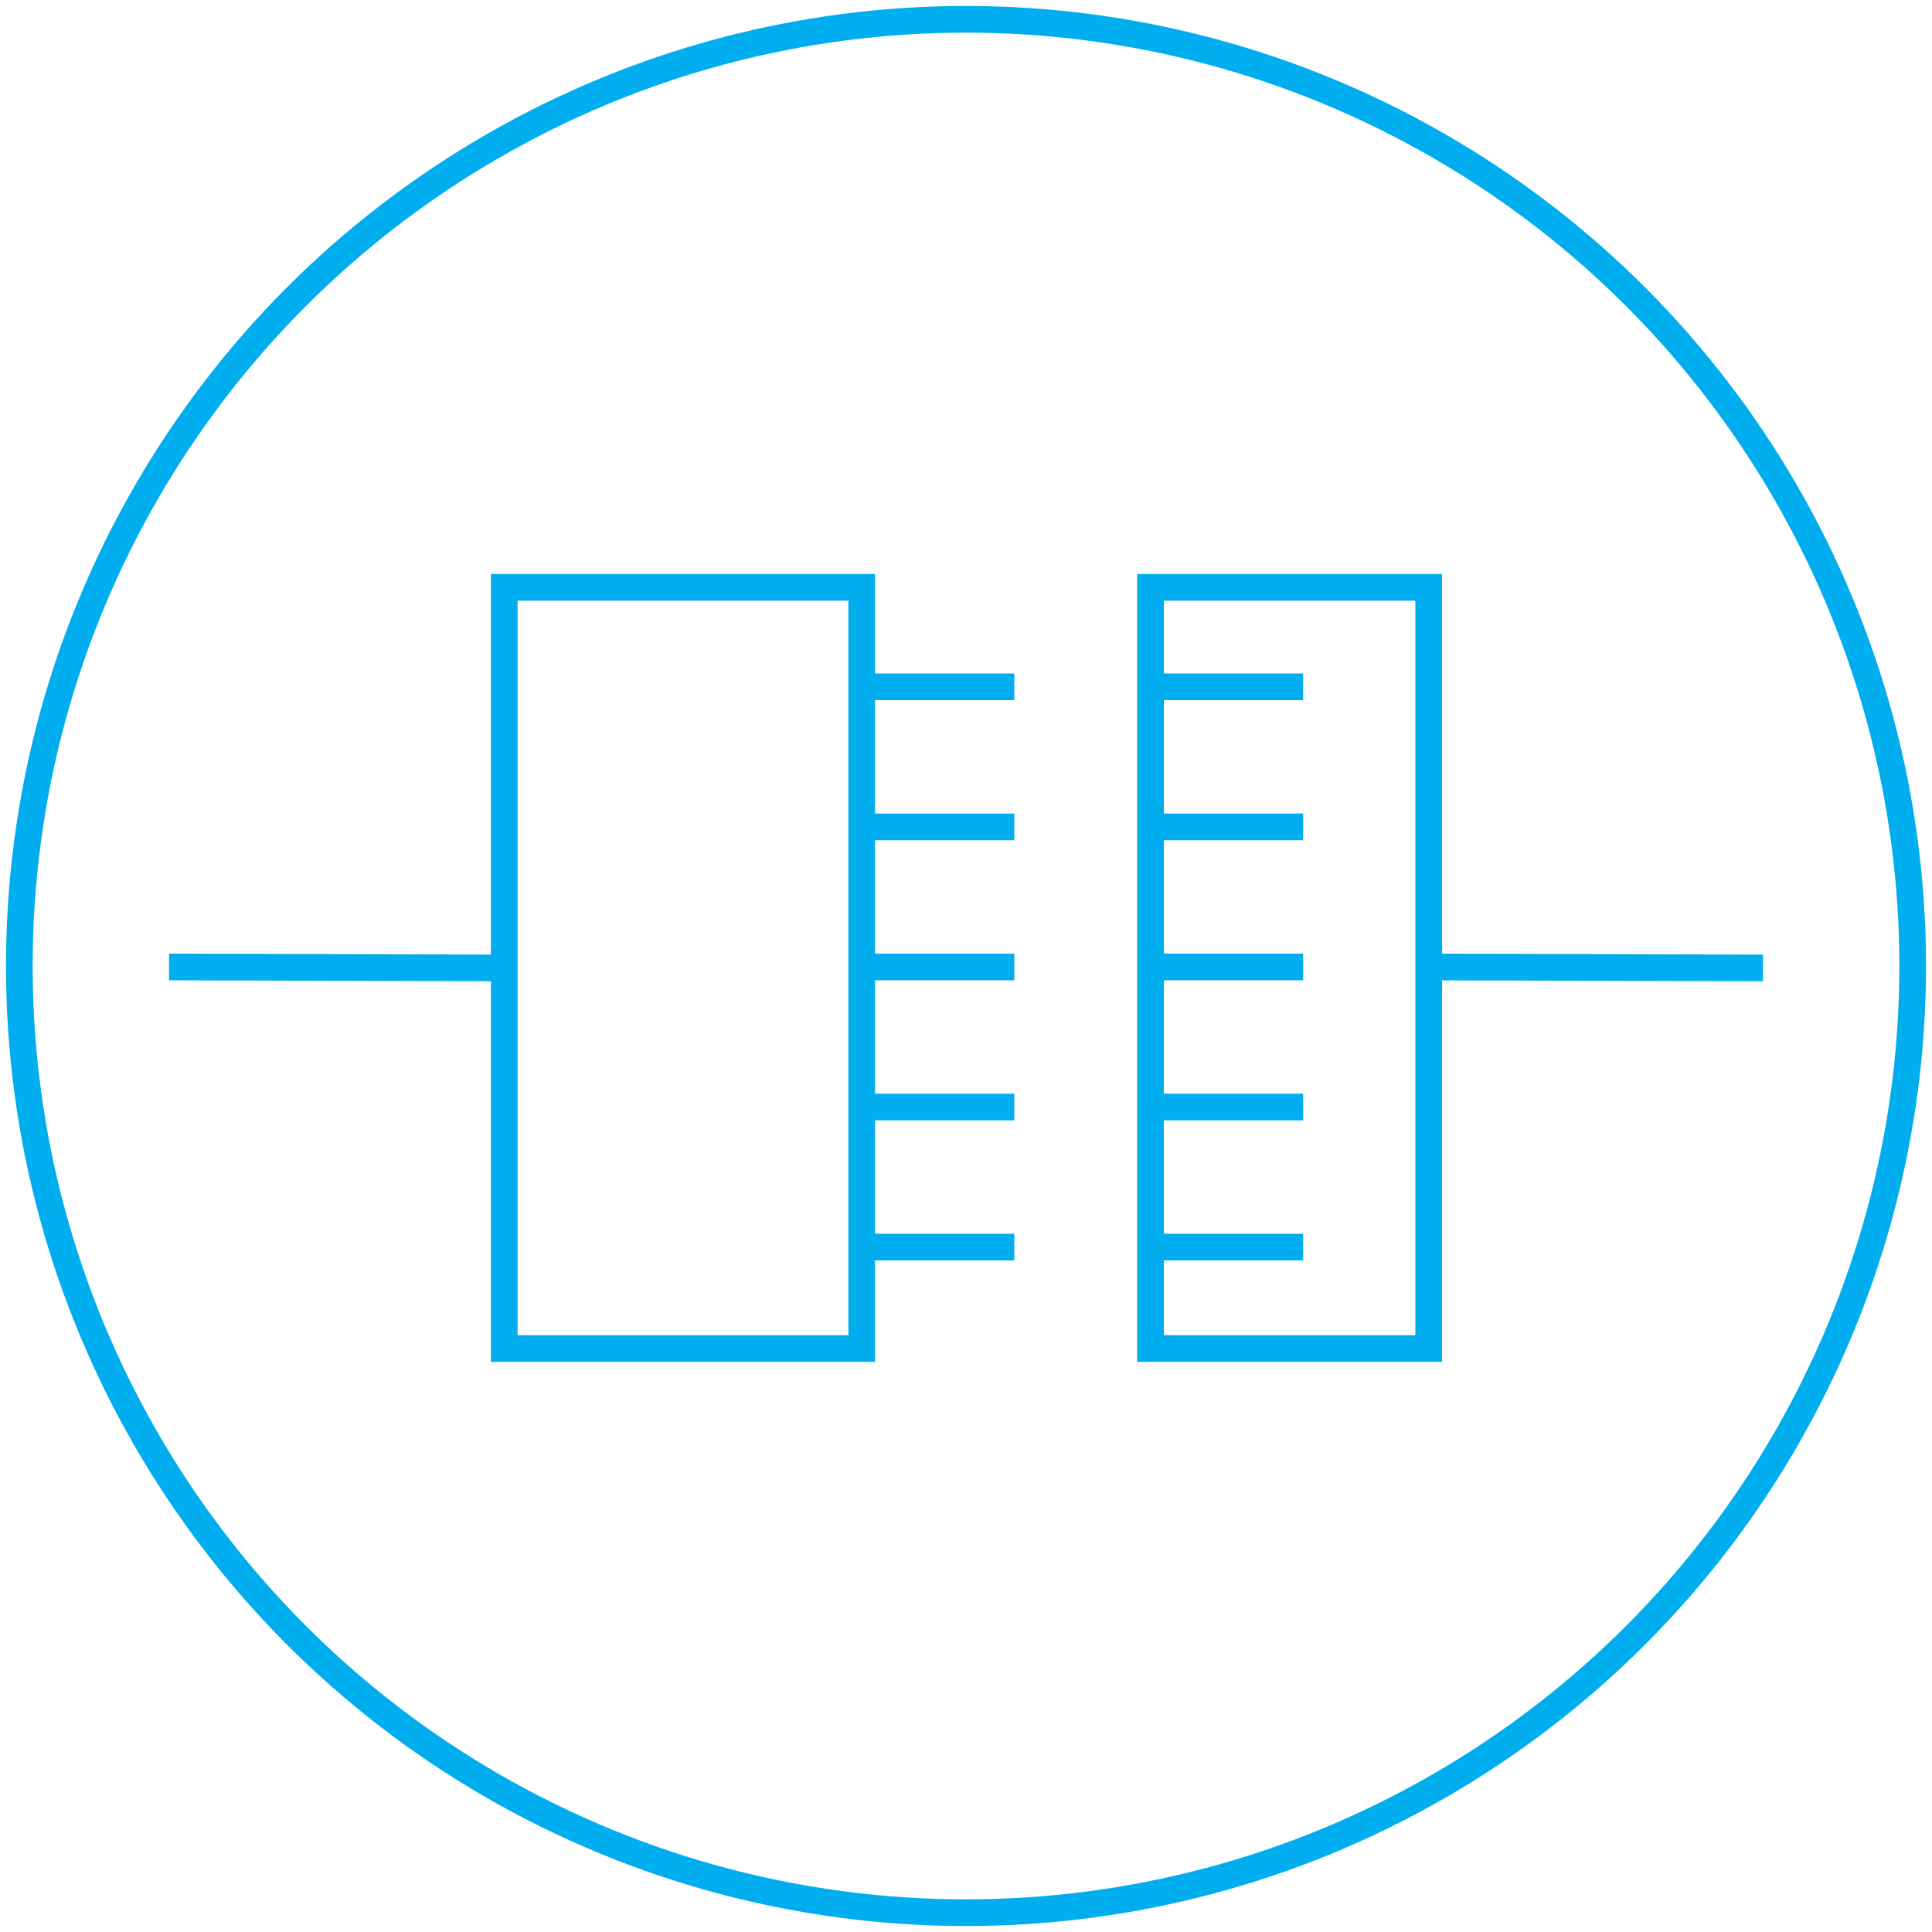
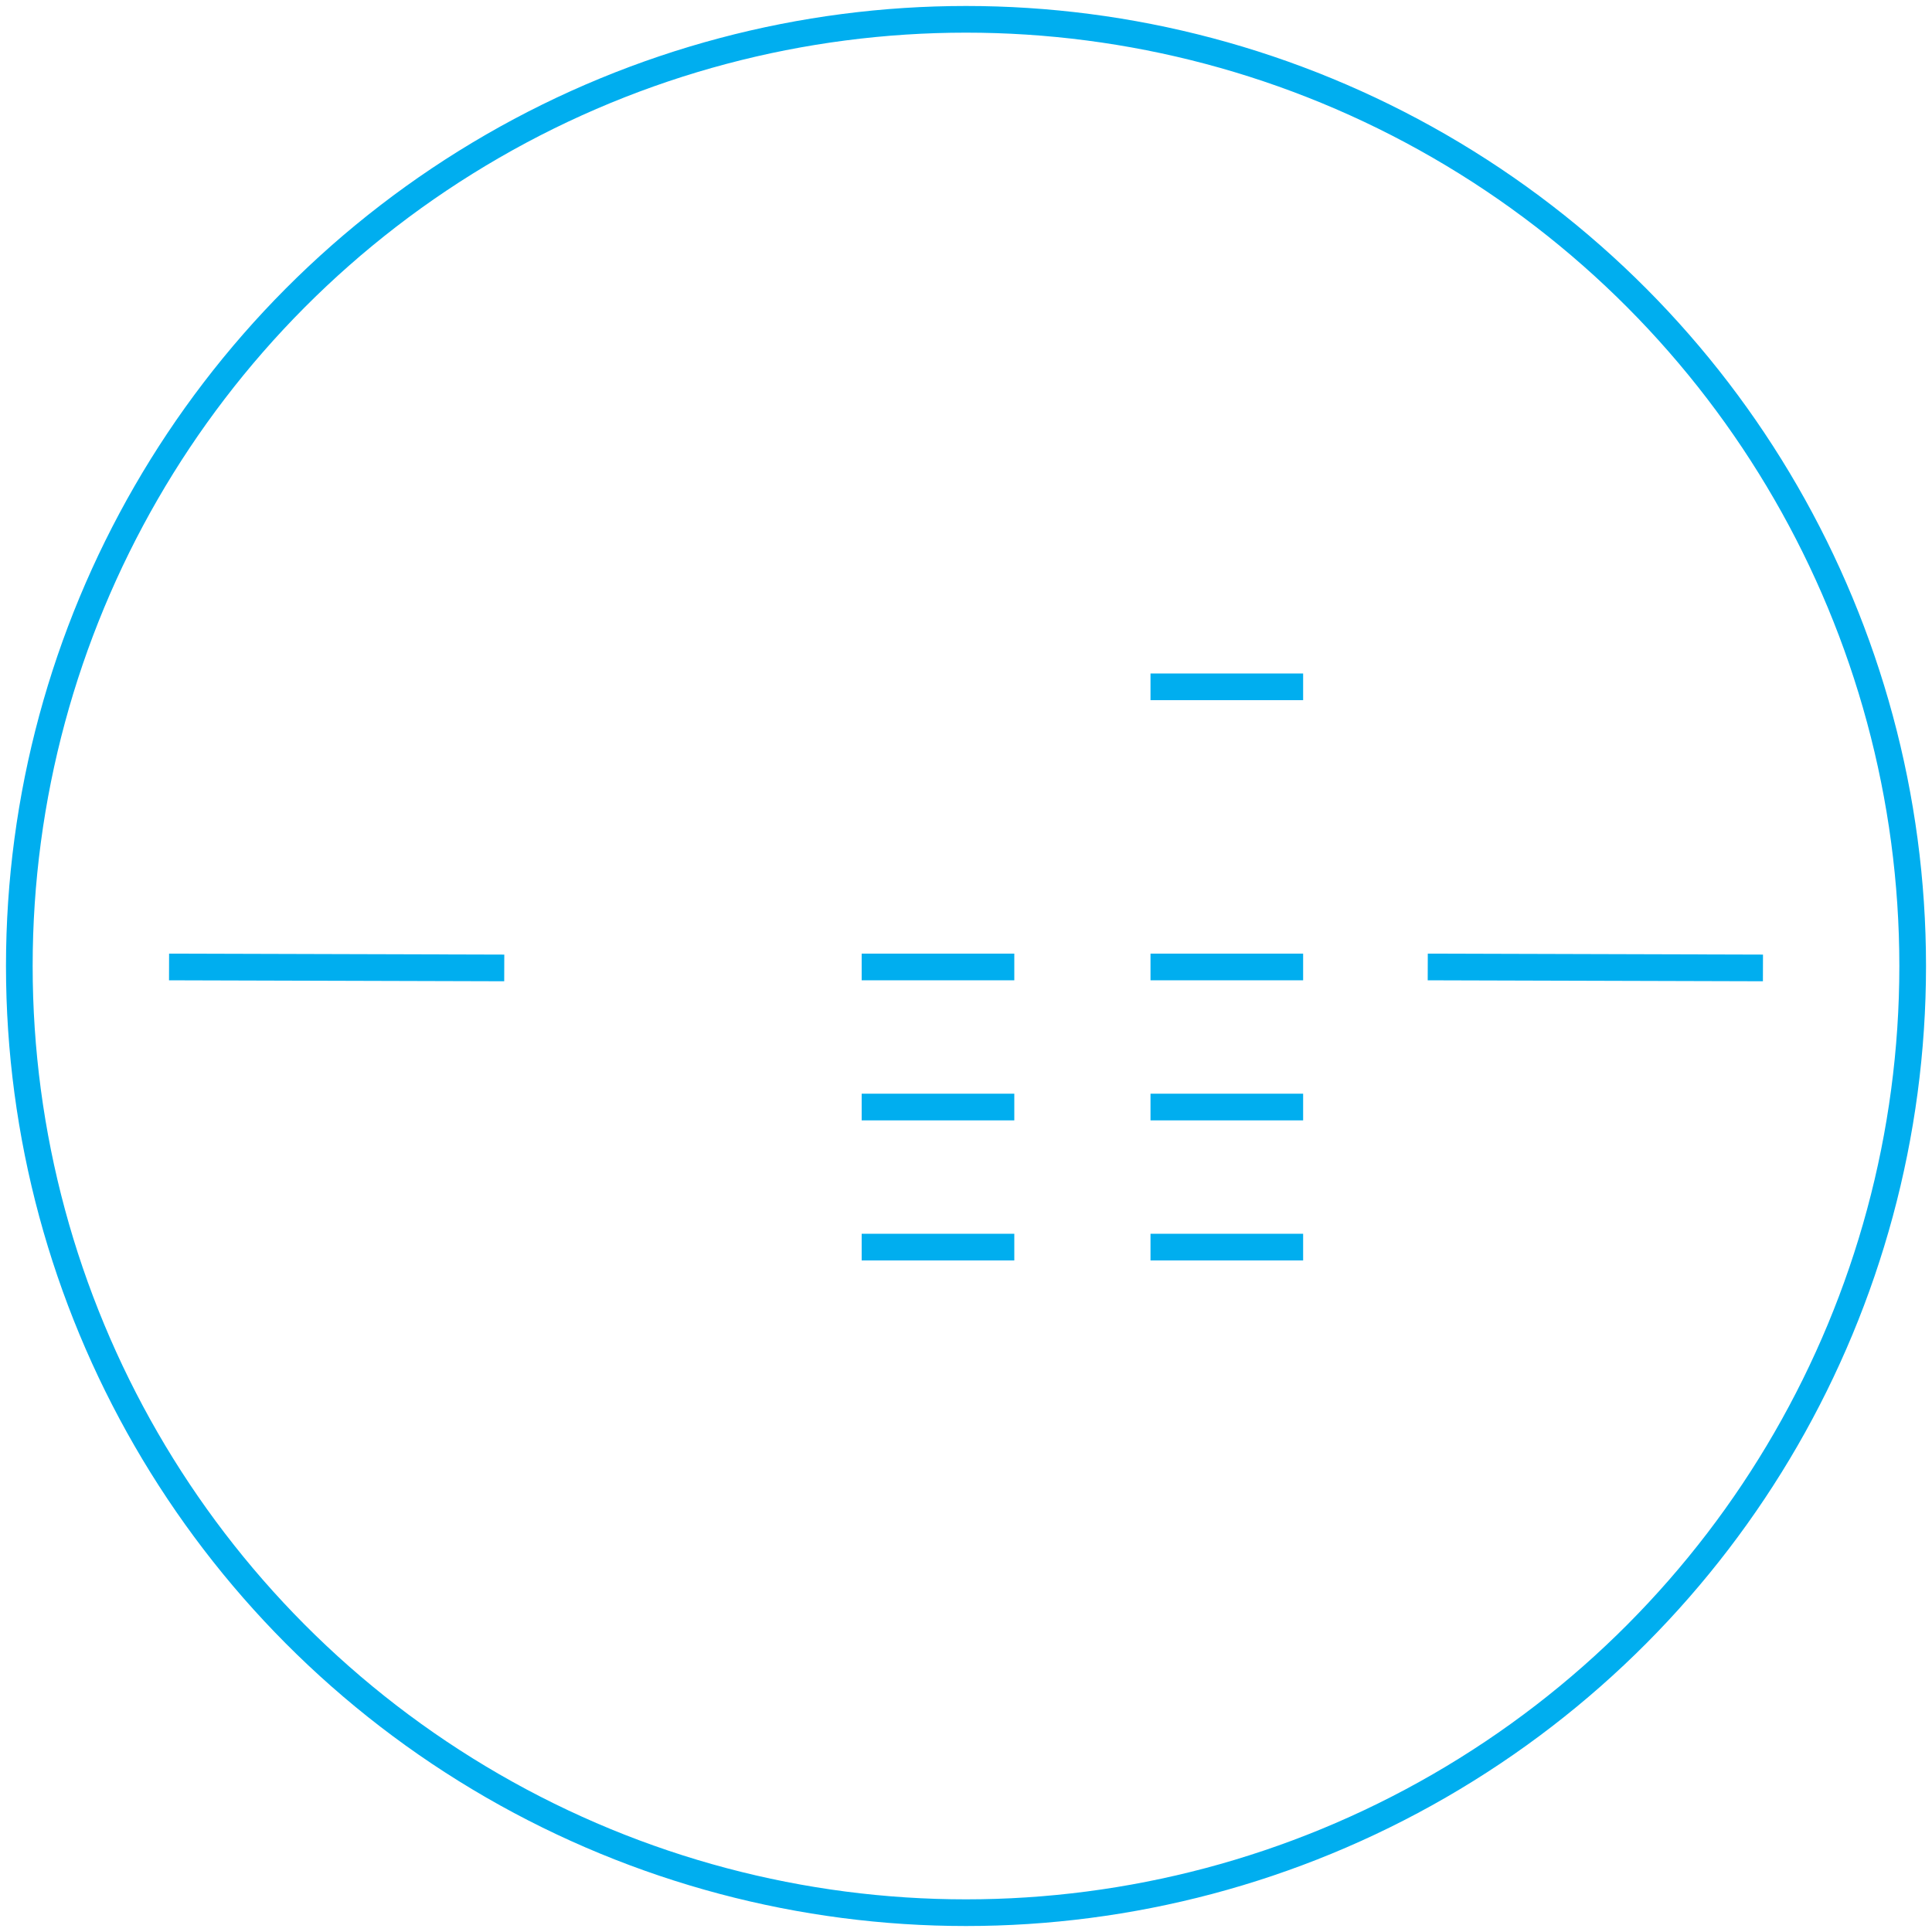
<svg xmlns="http://www.w3.org/2000/svg" version="1.1" id="Ebene_1" x="0px" y="0px" viewBox="0 0 200 200" style="enable-background:new 0 0 200 200;" xml:space="preserve">
  <style type="text/css">
	.st0{fill:none;stroke:#00AEEF;stroke-width:2.761;}
</style>
  <circle class="st0" cx="100" cy="100" r="98" />
  <g>
    <g>
-       <rect x="52.2" y="60.8" class="st0" width="37" height="78.8" />
      <g>
-         <line class="st0" x1="105" y1="71.1" x2="89.2" y2="71.1" />
-         <line class="st0" x1="105" y1="85.6" x2="89.2" y2="85.6" />
        <line class="st0" x1="105" y1="100.1" x2="89.2" y2="100.1" />
        <line class="st0" x1="105" y1="114.6" x2="89.2" y2="114.6" />
        <line class="st0" x1="105" y1="129.1" x2="89.2" y2="129.1" />
      </g>
      <line class="st0" x1="52.2" y1="100.2" x2="17.5" y2="100.1" />
    </g>
    <g>
-       <rect x="119.1" y="60.8" class="st0" width="28.8" height="78.8" />
      <g>
        <line class="st0" x1="134.9" y1="71.1" x2="119.1" y2="71.1" />
-         <line class="st0" x1="134.9" y1="85.6" x2="119.1" y2="85.6" />
        <line class="st0" x1="134.9" y1="100.1" x2="119.1" y2="100.1" />
        <line class="st0" x1="134.9" y1="114.6" x2="119.1" y2="114.6" />
        <line class="st0" x1="134.9" y1="129.1" x2="119.1" y2="129.1" />
      </g>
      <line class="st0" x1="182.5" y1="100.2" x2="147.8" y2="100.1" />
    </g>
  </g>
</svg>